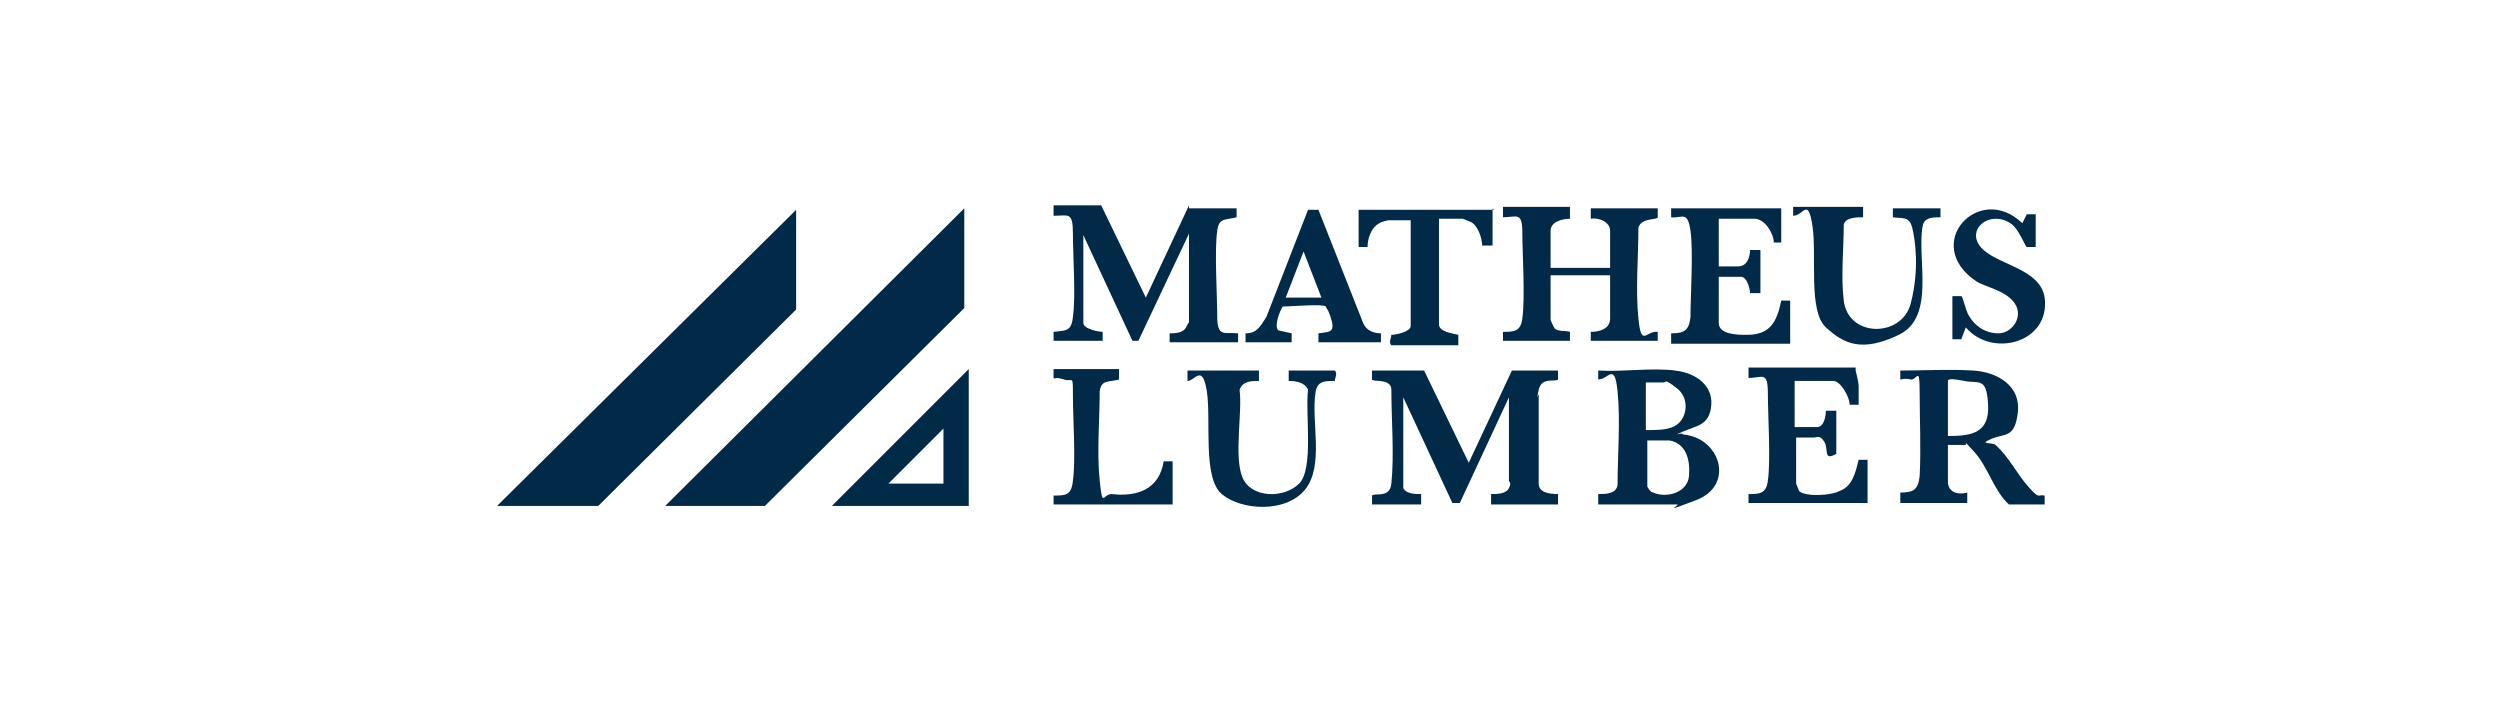
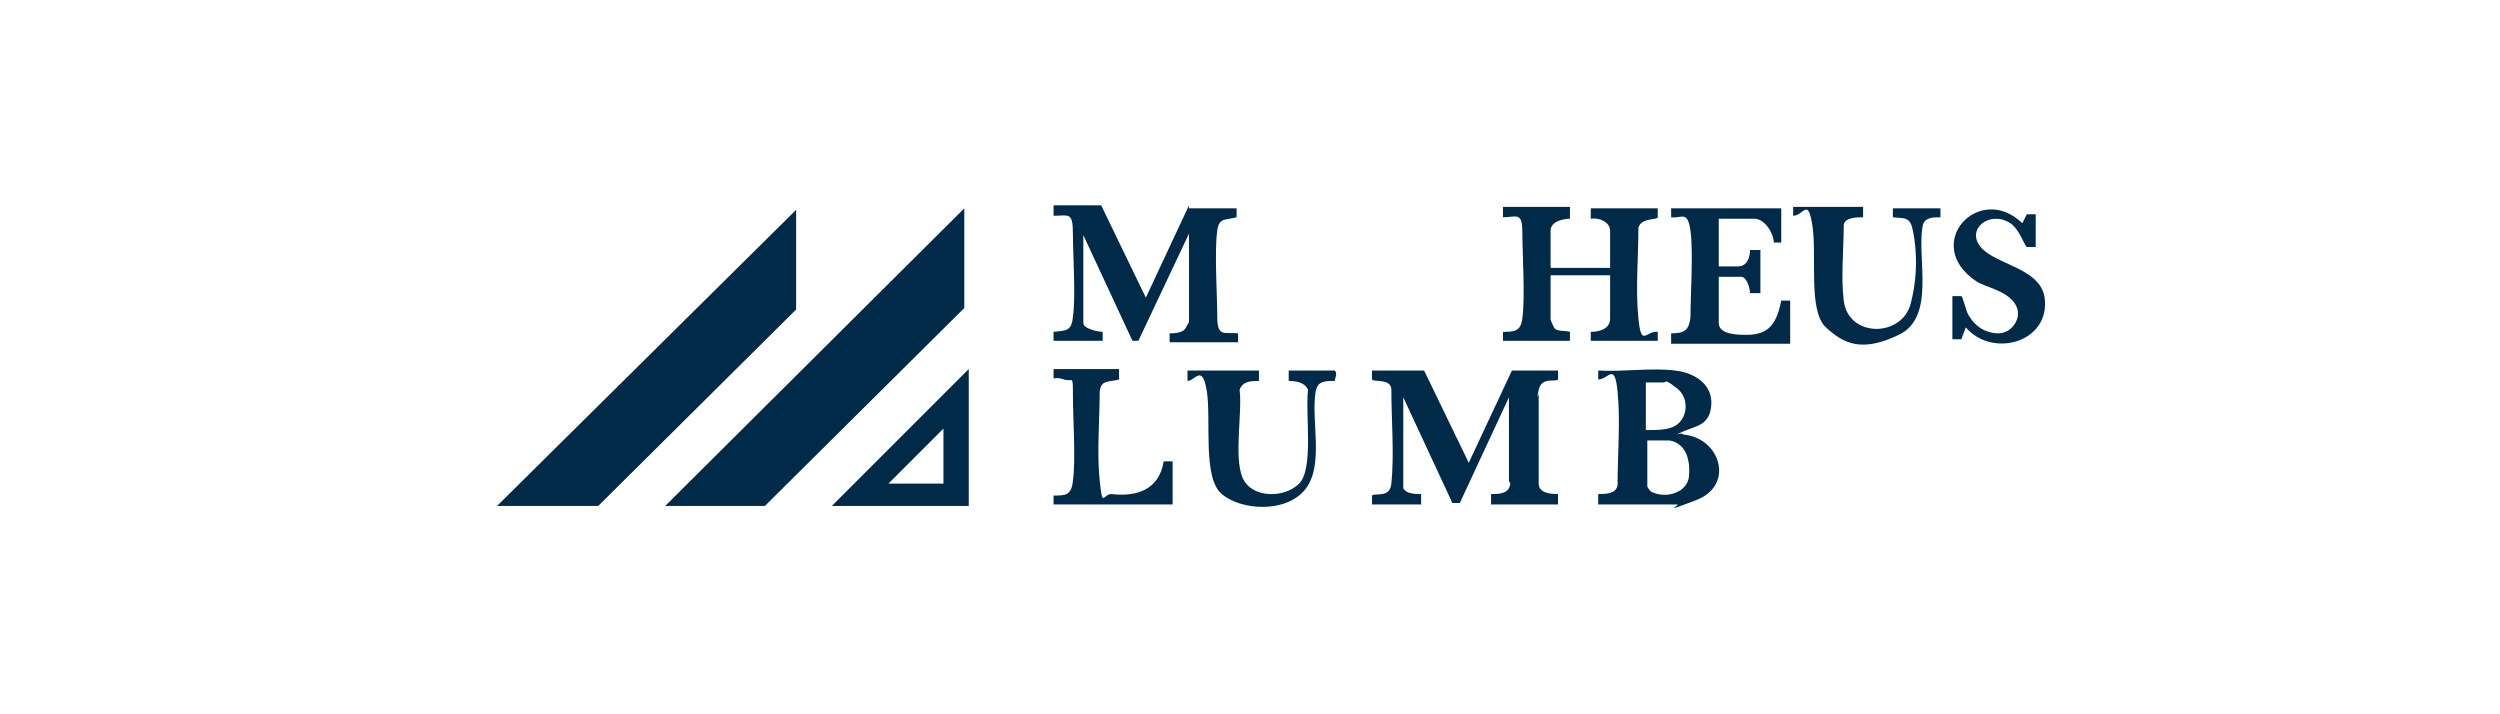
<svg xmlns="http://www.w3.org/2000/svg" id="Layer_1" version="1.1" viewBox="0 0 168 48">
  <defs>
    <style> .st0 { fill: #012a49; } </style>
  </defs>
  <polygon class="st0" points="33.4 34 53.5 14.1 53.5 20.8 40.2 34 33.4 34" />
  <polygon class="st0" points="44.7 34 64.8 14 64.8 20.7 51.4 34 44.7 34" />
  <path class="st0" d="M95.7,24.9l3,6.2,2.9-6.2h3.1v.6c-.2.2-1.1-.2-1.3.7s0,.2,0,.3c0,1.9,0,4.1,0,6,0,.6.7.7,1.3.7v.7h-4.5v-.7c.4,0,1,0,1.2-.4s0-.4,0-.5v-5.6l-3.3,7.1h-.5l-3.3-7.1v5.6s0,.4,0,.5c.2.4.8.4,1.2.4v.7h-3.3v-.6c.2-.2,1.2.2,1.3-.8.2-2,0-4.3,0-6.3,0-.8-1.2-.5-1.3-.7v-.6h3.3Z" />
  <path class="st0" d="M79.8,14h3.3v.6c-.7.2-1.2,0-1.3.9-.2,1.3,0,4.4,0,5.8s.5,1,1.4,1.1v.6h-4.6v-.6c.3,0,.9,0,1.1-.4s.2-.3.2-.4v-5.9l-3.4,7.2h-.4l-3.3-7.1v5.9c0,.4,1,.6,1.3.6v.6h-3.3v-.6c.8-.1,1.2,0,1.3-1,.2-1.4,0-4.1,0-5.6s-.3-1.2-1.3-1.2v-.7h3.2l3,6.2,2.9-6.2v.2Z" />
  <path class="st0" d="M105.5,14v.7c-.5,0-1.3.2-1.3.8v2.5h4v-2.5c0-.6-.8-.9-1.3-.8v-.7h4.5v.6c0,.2-1.1,0-1.3.7,0,2-.2,4.1,0,6.1s.5.8,1.3.9v.6h-4.5v-.6c.6,0,1.3-.2,1.3-.9v-2.9h-4v3s.2.5.3.6c.3.2.7.1,1,.2v.6h-4.5v-.6c.7,0,1.2,0,1.3-.9.2-1.4,0-4.4,0-5.8s-.4-1-1.3-1v-.7h4.5Z" />
-   <path class="st0" d="M132.6,24.9c1.6.1,3.2,1,3,2.8s-.9,1.4-1.8,1.8.1.2.3.4c.9.8,1.4,1.9,2.2,2.8.8.9.6.5,1.1.6v.6h-2.4c-1-.9-1.4-2.5-2.3-3.5s-.5-.5-.6-.5h-1.2v2.6s.1.4.2.4c.2.3.8.3,1.1.2v.7h-4.5v-.7c.9,0,1.2-.2,1.3-1.1.1-1.8,0-3.9,0-5.7s-.2-.7-.6-.8-.6,0-.7,0v-.6c1.6,0,3.3-.1,4.9,0ZM130.9,29.3c1.6,0,2.8-.2,2.7-2.1s-.6-1.4-1.6-1.6-1.1-.1-1.1,0v3.7h0Z" />
  <path class="st0" d="M112.5,24.9c1.3.1,2.6.9,2.5,2.3s-1,1.4-1.9,1.8,0,0,0,.2c2.5.2,3.5,3.4.9,4.4s-1,.3-1.3.3h-5.3v-.7c.5,0,1.2,0,1.3-.6,0-2,.2-4.3,0-6.3s-.6-.8-1.3-.8v-.6c1.7.1,3.5-.2,5.2,0ZM110.7,28.9c.6,0,1.2,0,1.7-.2,1-.4,1.2-1.9.3-2.6s-.7-.4-.9-.4h-1.2v3.2h0ZM112.2,29.6h-1.5v3.1c0,0,.2.4.4.4.9.4,2.3,0,2.4-1.1s-.2-2.2-1.3-2.4Z" />
  <path class="st0" d="M65.1,34h-9.2l9.2-9.2v9.2ZM63.4,32.5v-3.7l-3.7,3.7h3.7Z" />
-   <path class="st0" d="M124.7,24.9c0,0,.2.8.2,1v1.3h-.6c0-.5-.6-1.6-1.1-1.6h-2.6v3.1h1.5c.5,0,.6-.8.6-1.1h.7v2.9c-.9.5-.5-.3-.8-.8s-.5-.3-.7-.3h-1.2v3.1l.2.5c.4.4,2.2.3,2.7,0,.9-.3,1.1-1.3,1.3-2.1h.6v2.9h-8v-.6c.7,0,1.2,0,1.3-.9.2-1.4,0-4.4,0-5.9s-.4-1-1.3-1v-.7h7.4-.2Z" />
  <path class="st0" d="M119.7,14v2.3h-.5c0-.6-.6-1.6-1.3-1.6h-2.4v3.2h1.3c.6,0,.8-.6.8-1.1h.7v2.9h-.7c0-.3-.2-1.1-.6-1.1h-1.5v3.1c0,.8,1.3.8,1.9.8,1.5,0,2-.8,2.3-2.3h.6v2.9h-8v-.7c.9,0,1.2-.2,1.3-1.1,0-1.4.2-4.4,0-5.8s-.6-.8-1.3-.9v-.6h7.5-.1Z" />
  <path class="st0" d="M84.6,24.9v.7c-.5,0-1.1,0-1.3.6.2,1.5-.4,4.5.2,5.9s2.8,1.4,3.8.4.4-4.7.6-6.3c-.2-.5-.8-.6-1.3-.6v-.7h3.1c.2.2,0,.5,0,.7-.7,0-1.2,0-1.3.8-.3,1.9.6,4.9-.7,6.5s-4.3,1.4-5.6.3-.7-5-1-6.9-.8-.7-1.3-.7c0-.2,0-.5,0-.7h4.6Z" />
  <path class="st0" d="M125.2,14v.6c-.4,0-1.2,0-1.3.5,0,1.6-.2,3.5,0,5.1.3,2.5,3.9,2.5,4.5.2.6-2.3.3-4.3.1-5.1s-.7-.6-1.3-.7v-.6h3.2v.6c-.5,0-1.1,0-1.2.6-.4,2.2.9,6.1-1.6,7.3s-3.7.6-4.9-.5-.6-4.8-.9-6.8-.6-.7-1.3-.7v-.6h4.7Z" />
-   <path class="st0" d="M100.3,14v2.5h-.7c0-.5-.3-1.4-.8-1.6s-.5-.2-.5-.2h-1.6v7.1c0,.5.9.6,1.3.7v.7h-4.5c-.2-.2,0-.5,0-.7.3,0,1.3-.2,1.3-.6v-7.1h-1.5s-.5.1-.6.2c-.6.3-.8,1.1-.8,1.6h-.6v-2.5h9.1Z" />
-   <path class="st0" d="M83.7,23v-.6c.8,0,1-.5,1.4-1.1l2.8-7.2h.7l3,7.6c.2.5.7.7,1.2.7v.6h-4.2v-.6c.6-.1,1.1,0,.9-.8s-.4-.9-.4-1c-.2-.2-2.4,0-2.9,0-.2.3-.6,1.3-.3,1.6l.9.2v.6s-3.1,0-3.1,0ZM88.8,20l-1.2-3.1-1.2,3.1s2.4,0,2.4,0Z" />
  <path class="st0" d="M136.8,14.2v2.4h-.6c-.1,0-.5-1.2-1.1-1.6-1.4-.9-3,.4-2,1.6s4,1.4,4.3,3.4c.4,3-3.5,4.1-5.3,2l-.3.8h-.6v-2.9h.6c.1,0,.3,1,.5,1.3.4.7,1.1,1.2,2,1.2s1.7-1.1,1.1-2-2-1.1-2.6-1.5c-3.7-2.5.2-6.7,3.1-3.9l.3-.6h.6v-.2Z" />
  <path class="st0" d="M75.2,24.9v.6c-.7.2-1.2,0-1.3.8,0,1.9-.2,4.1,0,6,.2,1.9.2.9.8.9,1.7.2,3.2-.3,3.5-2.2h.6v2.9h-8v-.6c.8,0,1.2,0,1.3-1,.2-1.4,0-4.2,0-5.7s0-.9-.6-1.1-.6,0-.7-.1v-.6h4.5-.1Z" />
</svg>